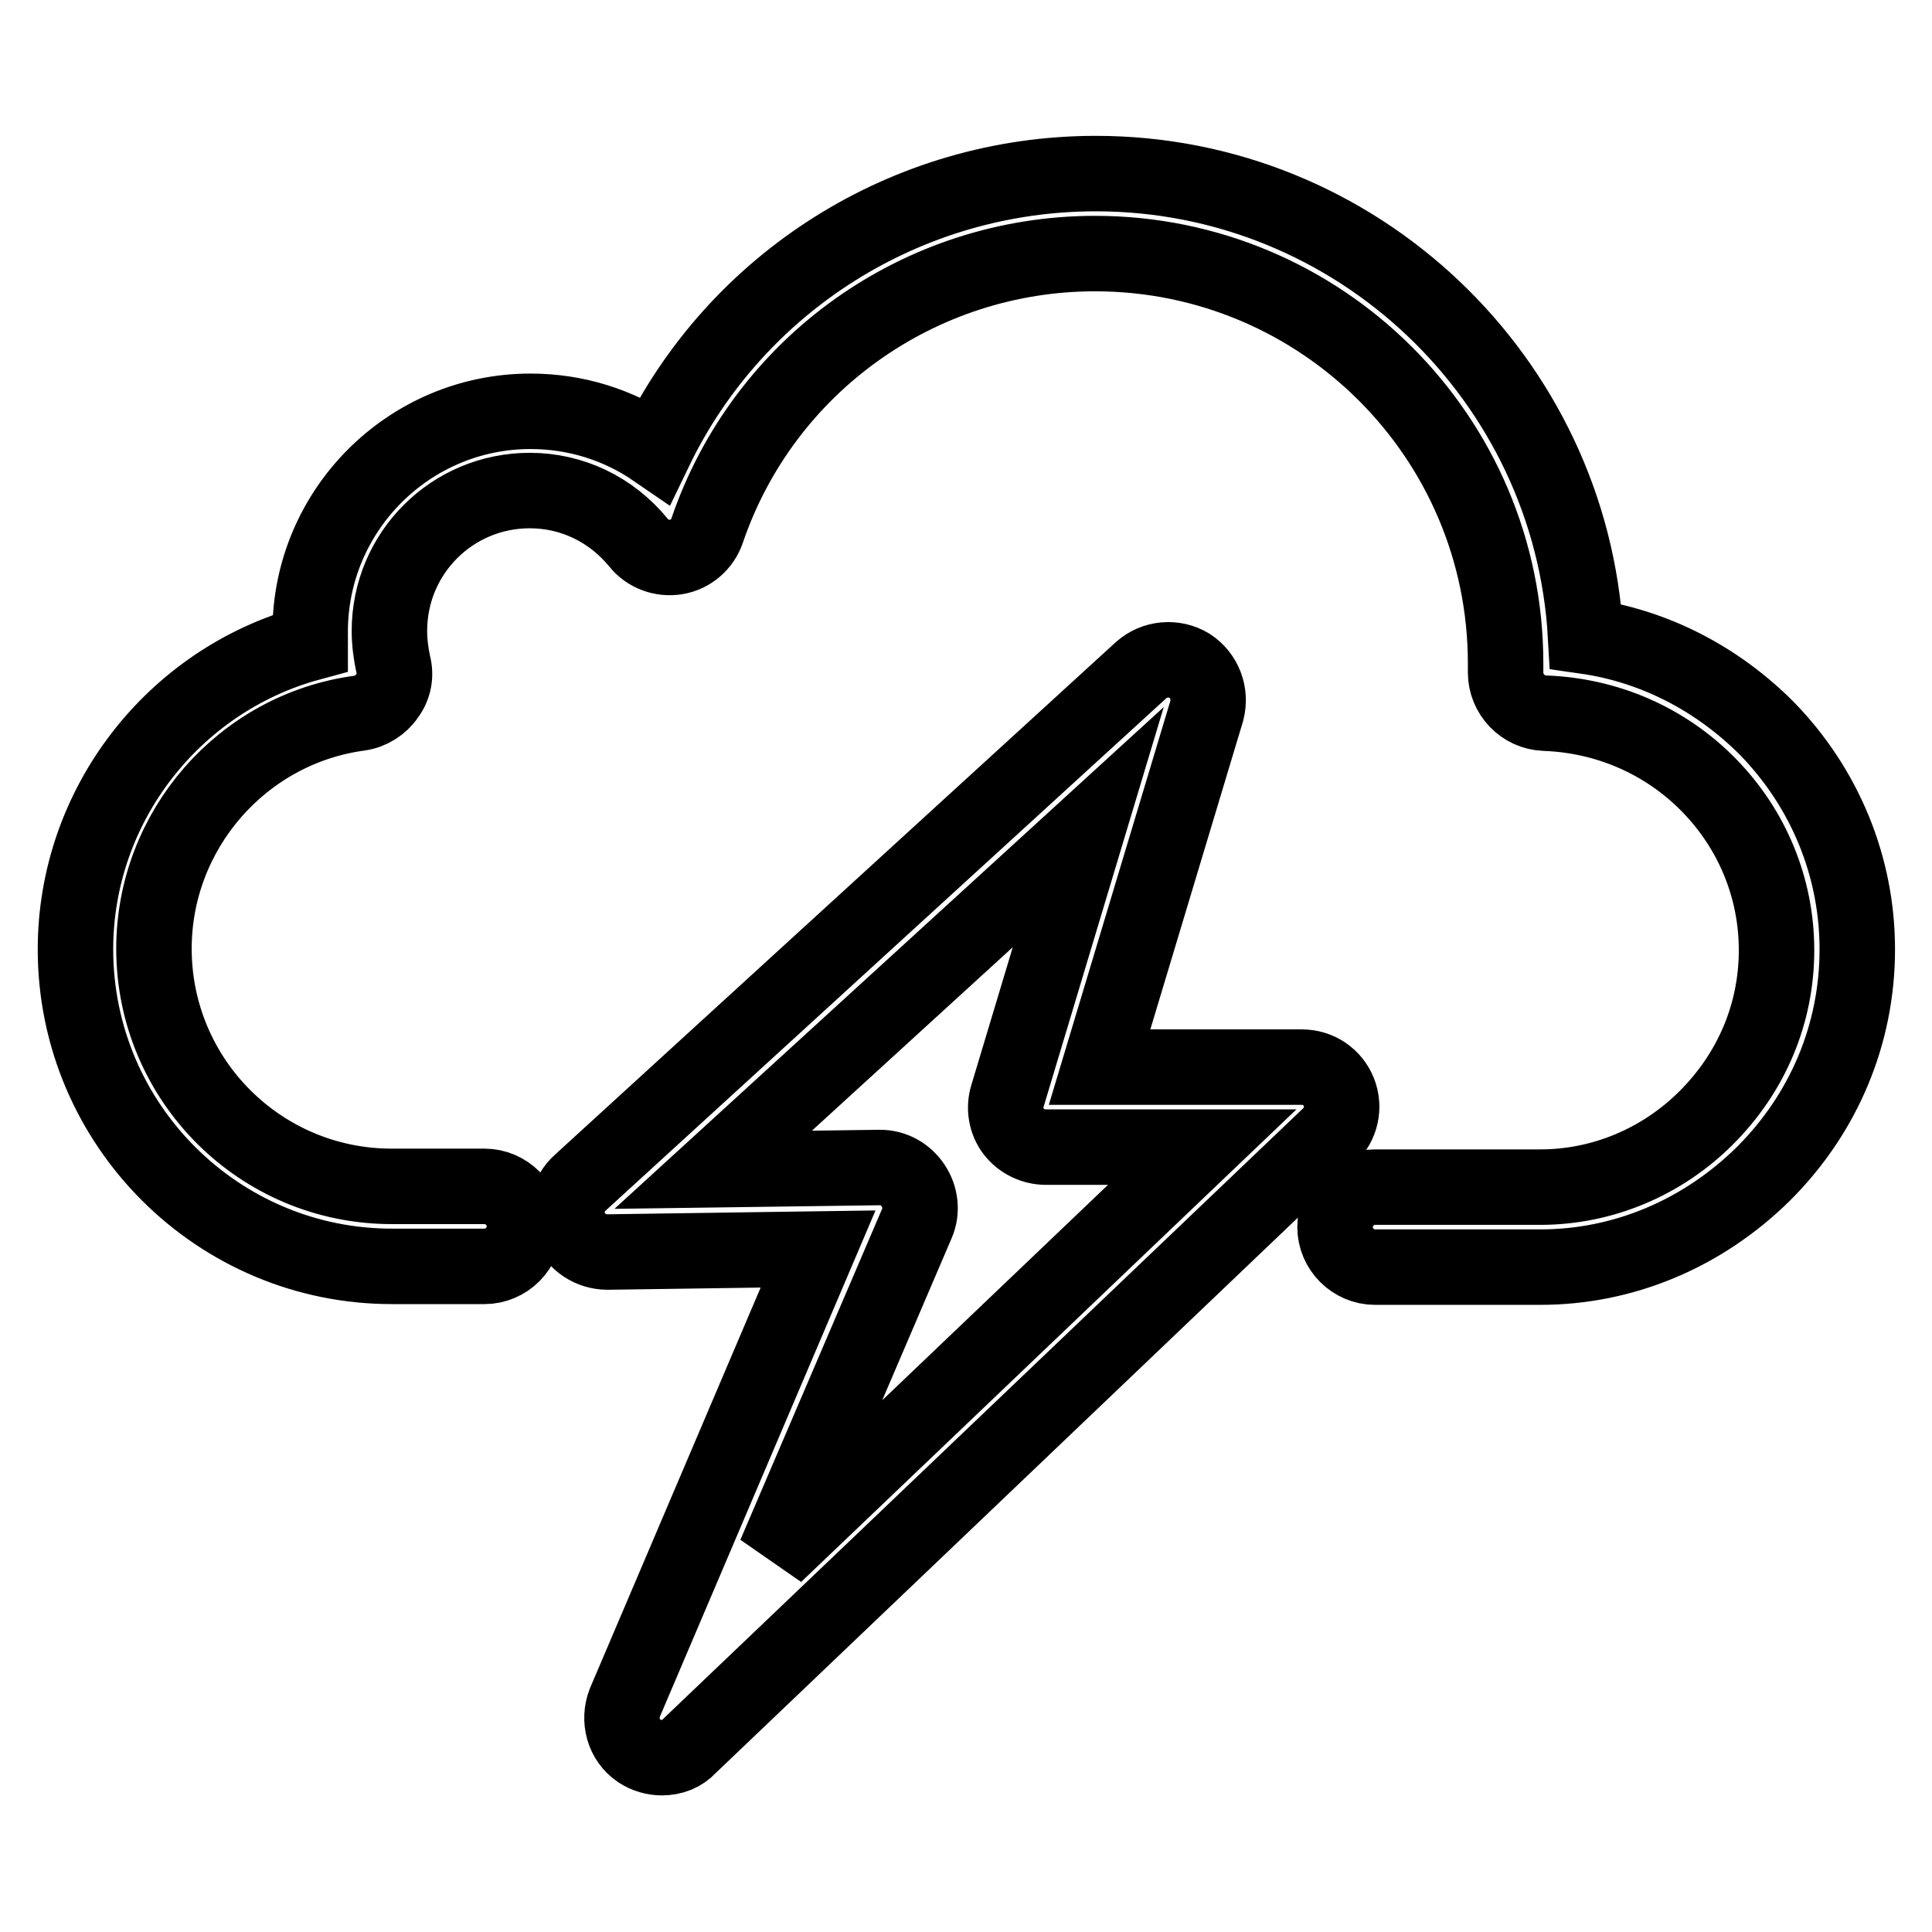
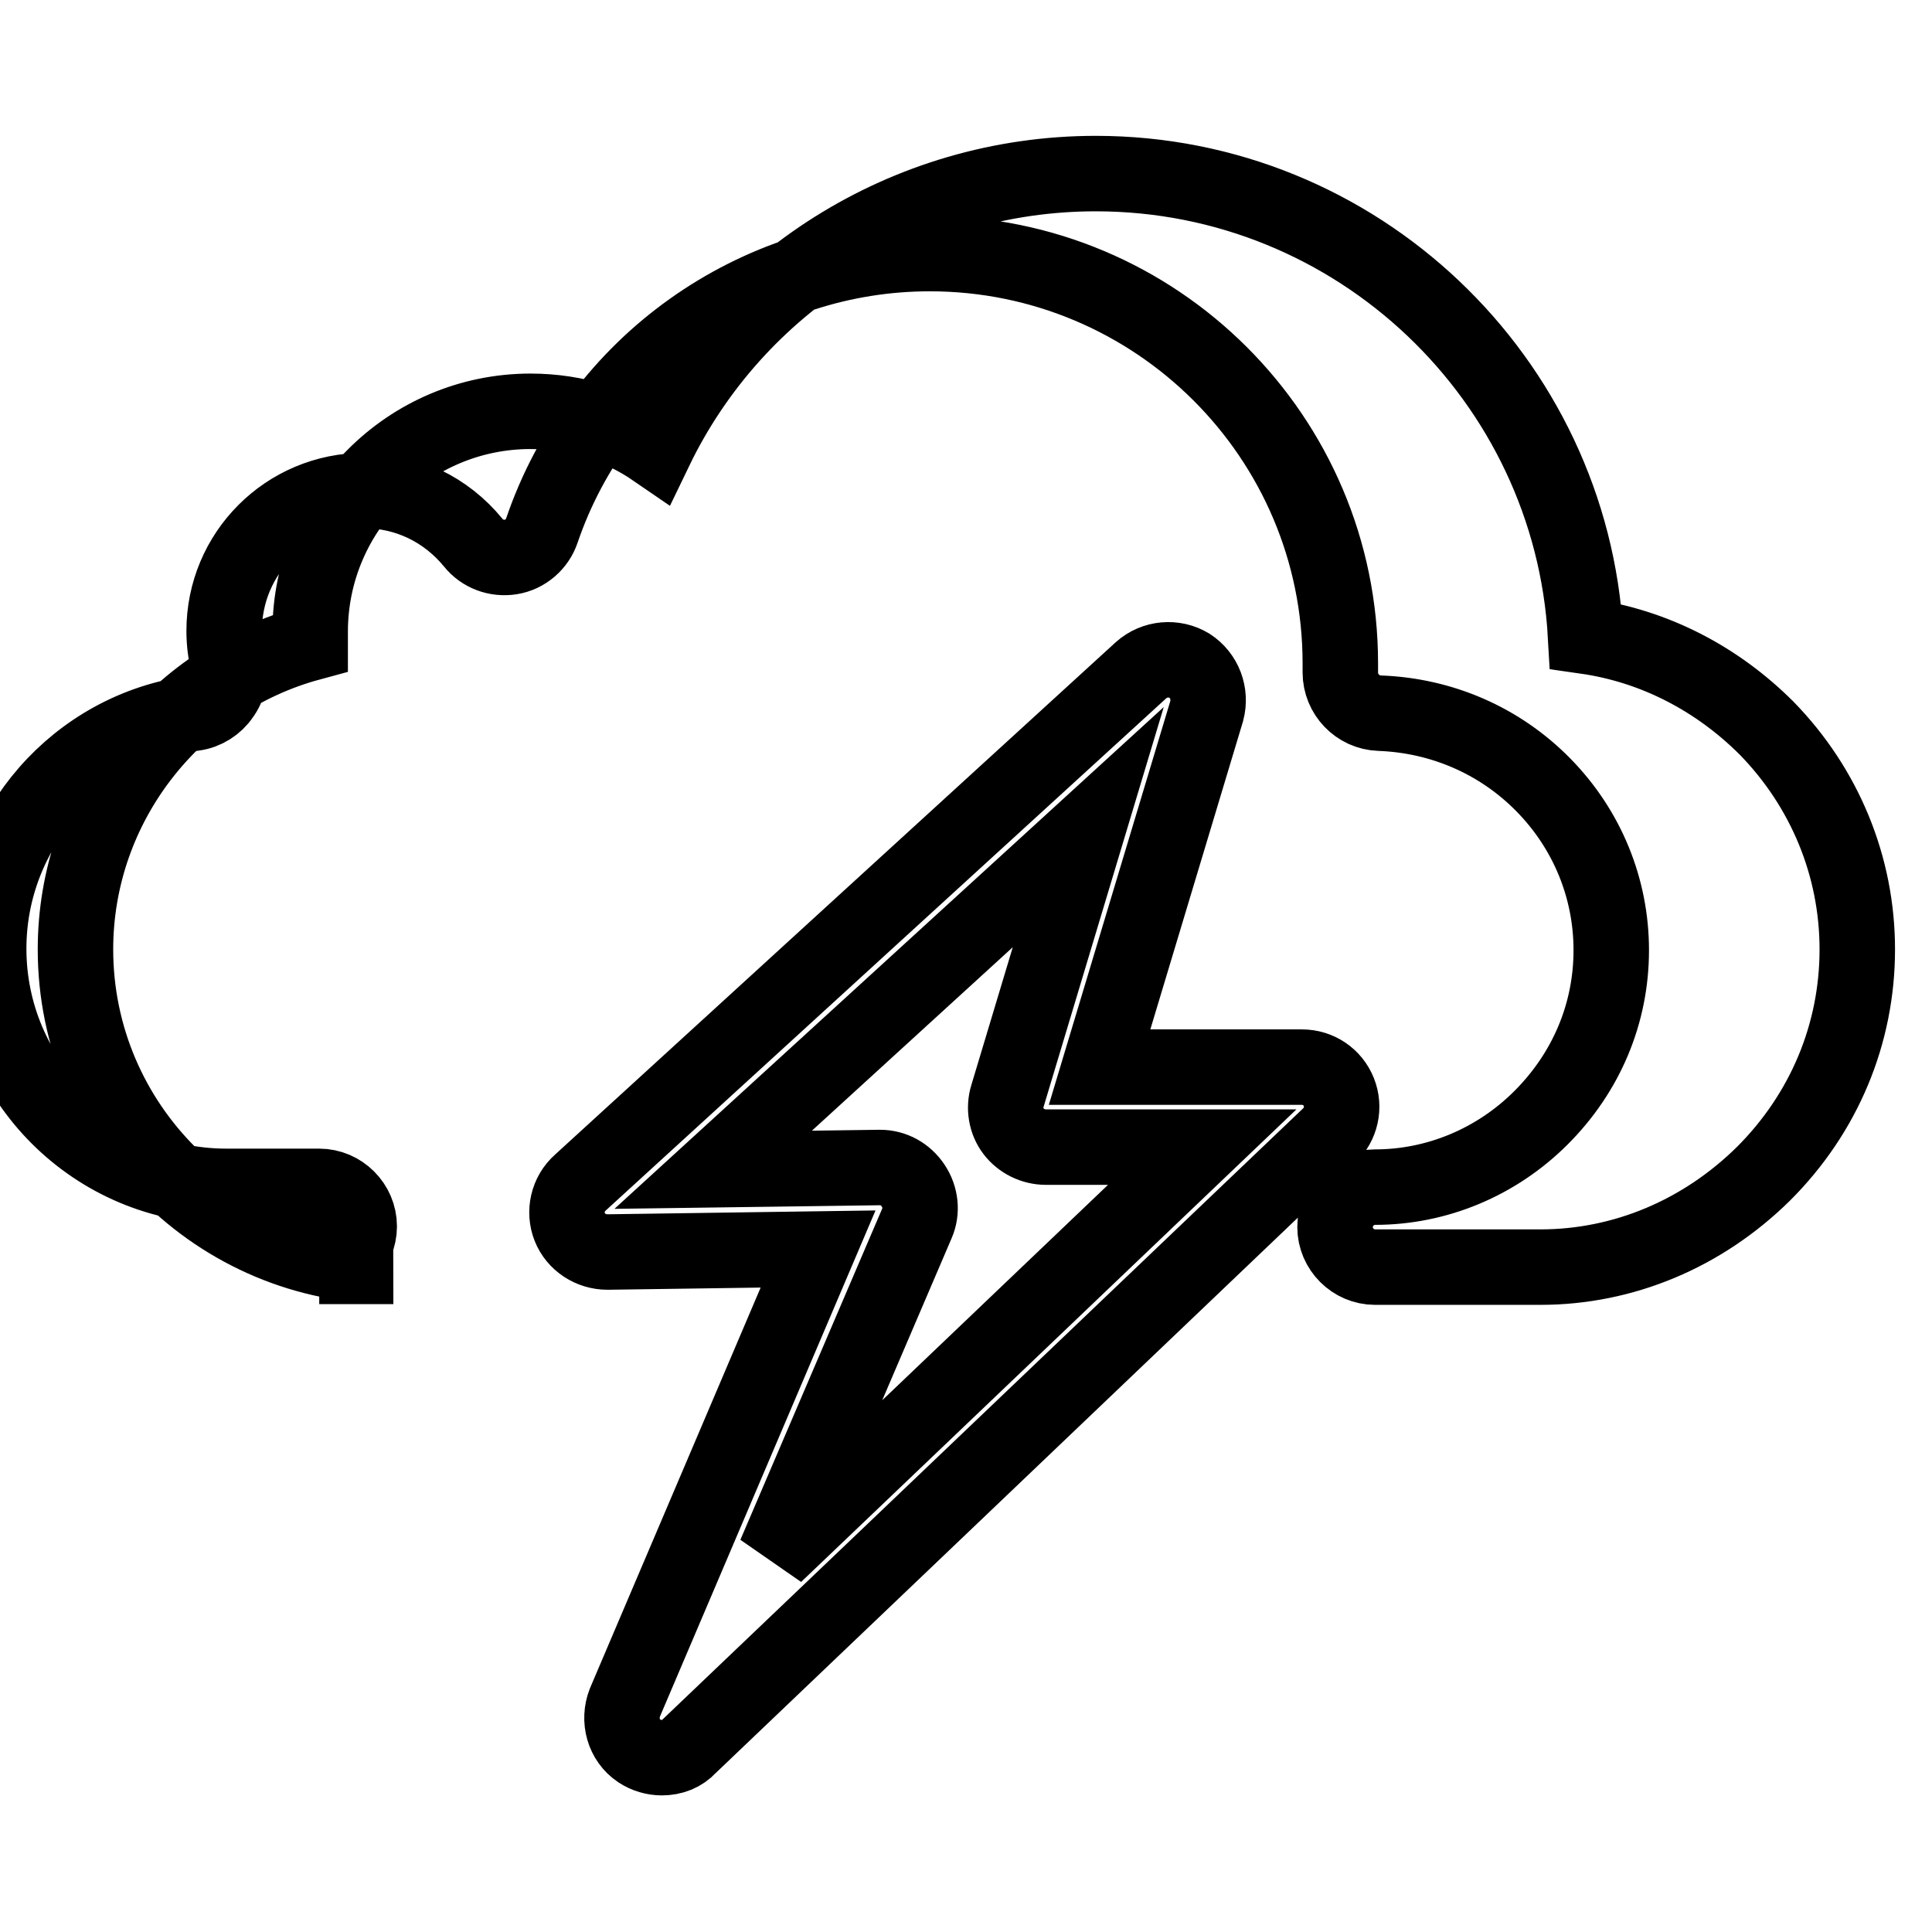
<svg xmlns="http://www.w3.org/2000/svg" version="1.1" x="0px" y="0px" viewBox="0 0 256 256" enable-background="new 0 0 256 256" xml:space="preserve">
  <g>
-     <path stroke-width="10" fill-opacity="0" stroke="#000000" d="M204.1,167.9h-21.9c-2.9,0-5.3-2.4-5.3-5.3c0-2.9,2.4-5.3,5.3-5.3h21.9c8.2,0,16.1-3.3,22-9.2 c6-6,9.3-13.8,9.3-22.2c0-8.2-3.2-16-9-21.9c-5.8-5.9-13.5-9.2-21.7-9.5c-2.9-0.1-5.2-2.5-5.2-5.4c0-0.2,0-0.3,0-0.5 c0-0.2,0-0.4,0-0.7c0-30-24.4-54.3-54.4-54.3c-23.2,0-43.9,14.7-51.4,36.7c-0.6,1.8-2.2,3.2-4.1,3.5c-1.9,0.3-3.8-0.4-5-1.9 c-3.6-4.4-8.8-6.9-14.4-6.9c-10.3,0-18.6,8.3-18.6,18.6c0,1.5,0.2,3,0.5,4.4c0.4,1.5,0.1,3-0.8,4.2c-0.8,1.2-2.2,2.1-3.7,2.3 c-15.5,2.1-27.2,15.5-27.2,31.2c0,17.4,14.1,31.5,31.5,31.5h12.3c2.9,0,5.3,2.4,5.3,5.3c0,2.9-2.4,5.3-5.3,5.3H52.1 C28.9,167.9,10,149,10,125.8c0-19.1,13-35.7,31.1-40.6c0-0.5,0-1,0-1.5c0-16.1,13.1-29.2,29.2-29.2c6,0,11.7,1.8,16.5,5.1 c10.7-22.2,33.3-36.6,58.4-36.6c34.6,0,63,27.2,64.9,61.3c9.1,1.3,17.4,5.6,24,12.2c7.7,7.9,12,18.3,12,29.3 c0,11.2-4.4,21.7-12.4,29.7C225.6,163.5,215.1,167.9,204.1,167.9z M87.7,232.9c-1,0-2.1-0.3-3-0.9c-2.1-1.4-2.8-4.1-1.9-6.4 l25.6-60.1l-27.9,0.4c-2.2,0-4.2-1.3-5-3.3c-0.8-2-0.3-4.4,1.4-5.9l74.3-67.9c1.8-1.6,4.4-1.8,6.4-0.6c2,1.3,2.9,3.7,2.3,6 l-14.2,47.2h26.8c2.2,0,4.1,1.3,4.9,3.3c0.8,2,0.3,4.3-1.3,5.8l-84.8,80.9C90.4,232.4,89.1,232.9,87.7,232.9z M116.6,154.7 c1.8,0,3.4,0.9,4.4,2.4c1,1.5,1.2,3.4,0.5,5L102.7,206l56.6-54h-20.7c-1.7,0-3.3-0.8-4.3-2.1c-1-1.3-1.3-3.1-0.8-4.7l10.7-35.6 L94.5,155L116.6,154.7C116.5,154.7,116.6,154.7,116.6,154.7z" />
+     <path stroke-width="10" fill-opacity="0" stroke="#000000" d="M204.1,167.9h-21.9c-2.9,0-5.3-2.4-5.3-5.3c0-2.9,2.4-5.3,5.3-5.3c8.2,0,16.1-3.3,22-9.2 c6-6,9.3-13.8,9.3-22.2c0-8.2-3.2-16-9-21.9c-5.8-5.9-13.5-9.2-21.7-9.5c-2.9-0.1-5.2-2.5-5.2-5.4c0-0.2,0-0.3,0-0.5 c0-0.2,0-0.4,0-0.7c0-30-24.4-54.3-54.4-54.3c-23.2,0-43.9,14.7-51.4,36.7c-0.6,1.8-2.2,3.2-4.1,3.5c-1.9,0.3-3.8-0.4-5-1.9 c-3.6-4.4-8.8-6.9-14.4-6.9c-10.3,0-18.6,8.3-18.6,18.6c0,1.5,0.2,3,0.5,4.4c0.4,1.5,0.1,3-0.8,4.2c-0.8,1.2-2.2,2.1-3.7,2.3 c-15.5,2.1-27.2,15.5-27.2,31.2c0,17.4,14.1,31.5,31.5,31.5h12.3c2.9,0,5.3,2.4,5.3,5.3c0,2.9-2.4,5.3-5.3,5.3H52.1 C28.9,167.9,10,149,10,125.8c0-19.1,13-35.7,31.1-40.6c0-0.5,0-1,0-1.5c0-16.1,13.1-29.2,29.2-29.2c6,0,11.7,1.8,16.5,5.1 c10.7-22.2,33.3-36.6,58.4-36.6c34.6,0,63,27.2,64.9,61.3c9.1,1.3,17.4,5.6,24,12.2c7.7,7.9,12,18.3,12,29.3 c0,11.2-4.4,21.7-12.4,29.7C225.6,163.5,215.1,167.9,204.1,167.9z M87.7,232.9c-1,0-2.1-0.3-3-0.9c-2.1-1.4-2.8-4.1-1.9-6.4 l25.6-60.1l-27.9,0.4c-2.2,0-4.2-1.3-5-3.3c-0.8-2-0.3-4.4,1.4-5.9l74.3-67.9c1.8-1.6,4.4-1.8,6.4-0.6c2,1.3,2.9,3.7,2.3,6 l-14.2,47.2h26.8c2.2,0,4.1,1.3,4.9,3.3c0.8,2,0.3,4.3-1.3,5.8l-84.8,80.9C90.4,232.4,89.1,232.9,87.7,232.9z M116.6,154.7 c1.8,0,3.4,0.9,4.4,2.4c1,1.5,1.2,3.4,0.5,5L102.7,206l56.6-54h-20.7c-1.7,0-3.3-0.8-4.3-2.1c-1-1.3-1.3-3.1-0.8-4.7l10.7-35.6 L94.5,155L116.6,154.7C116.5,154.7,116.6,154.7,116.6,154.7z" />
  </g>
</svg>